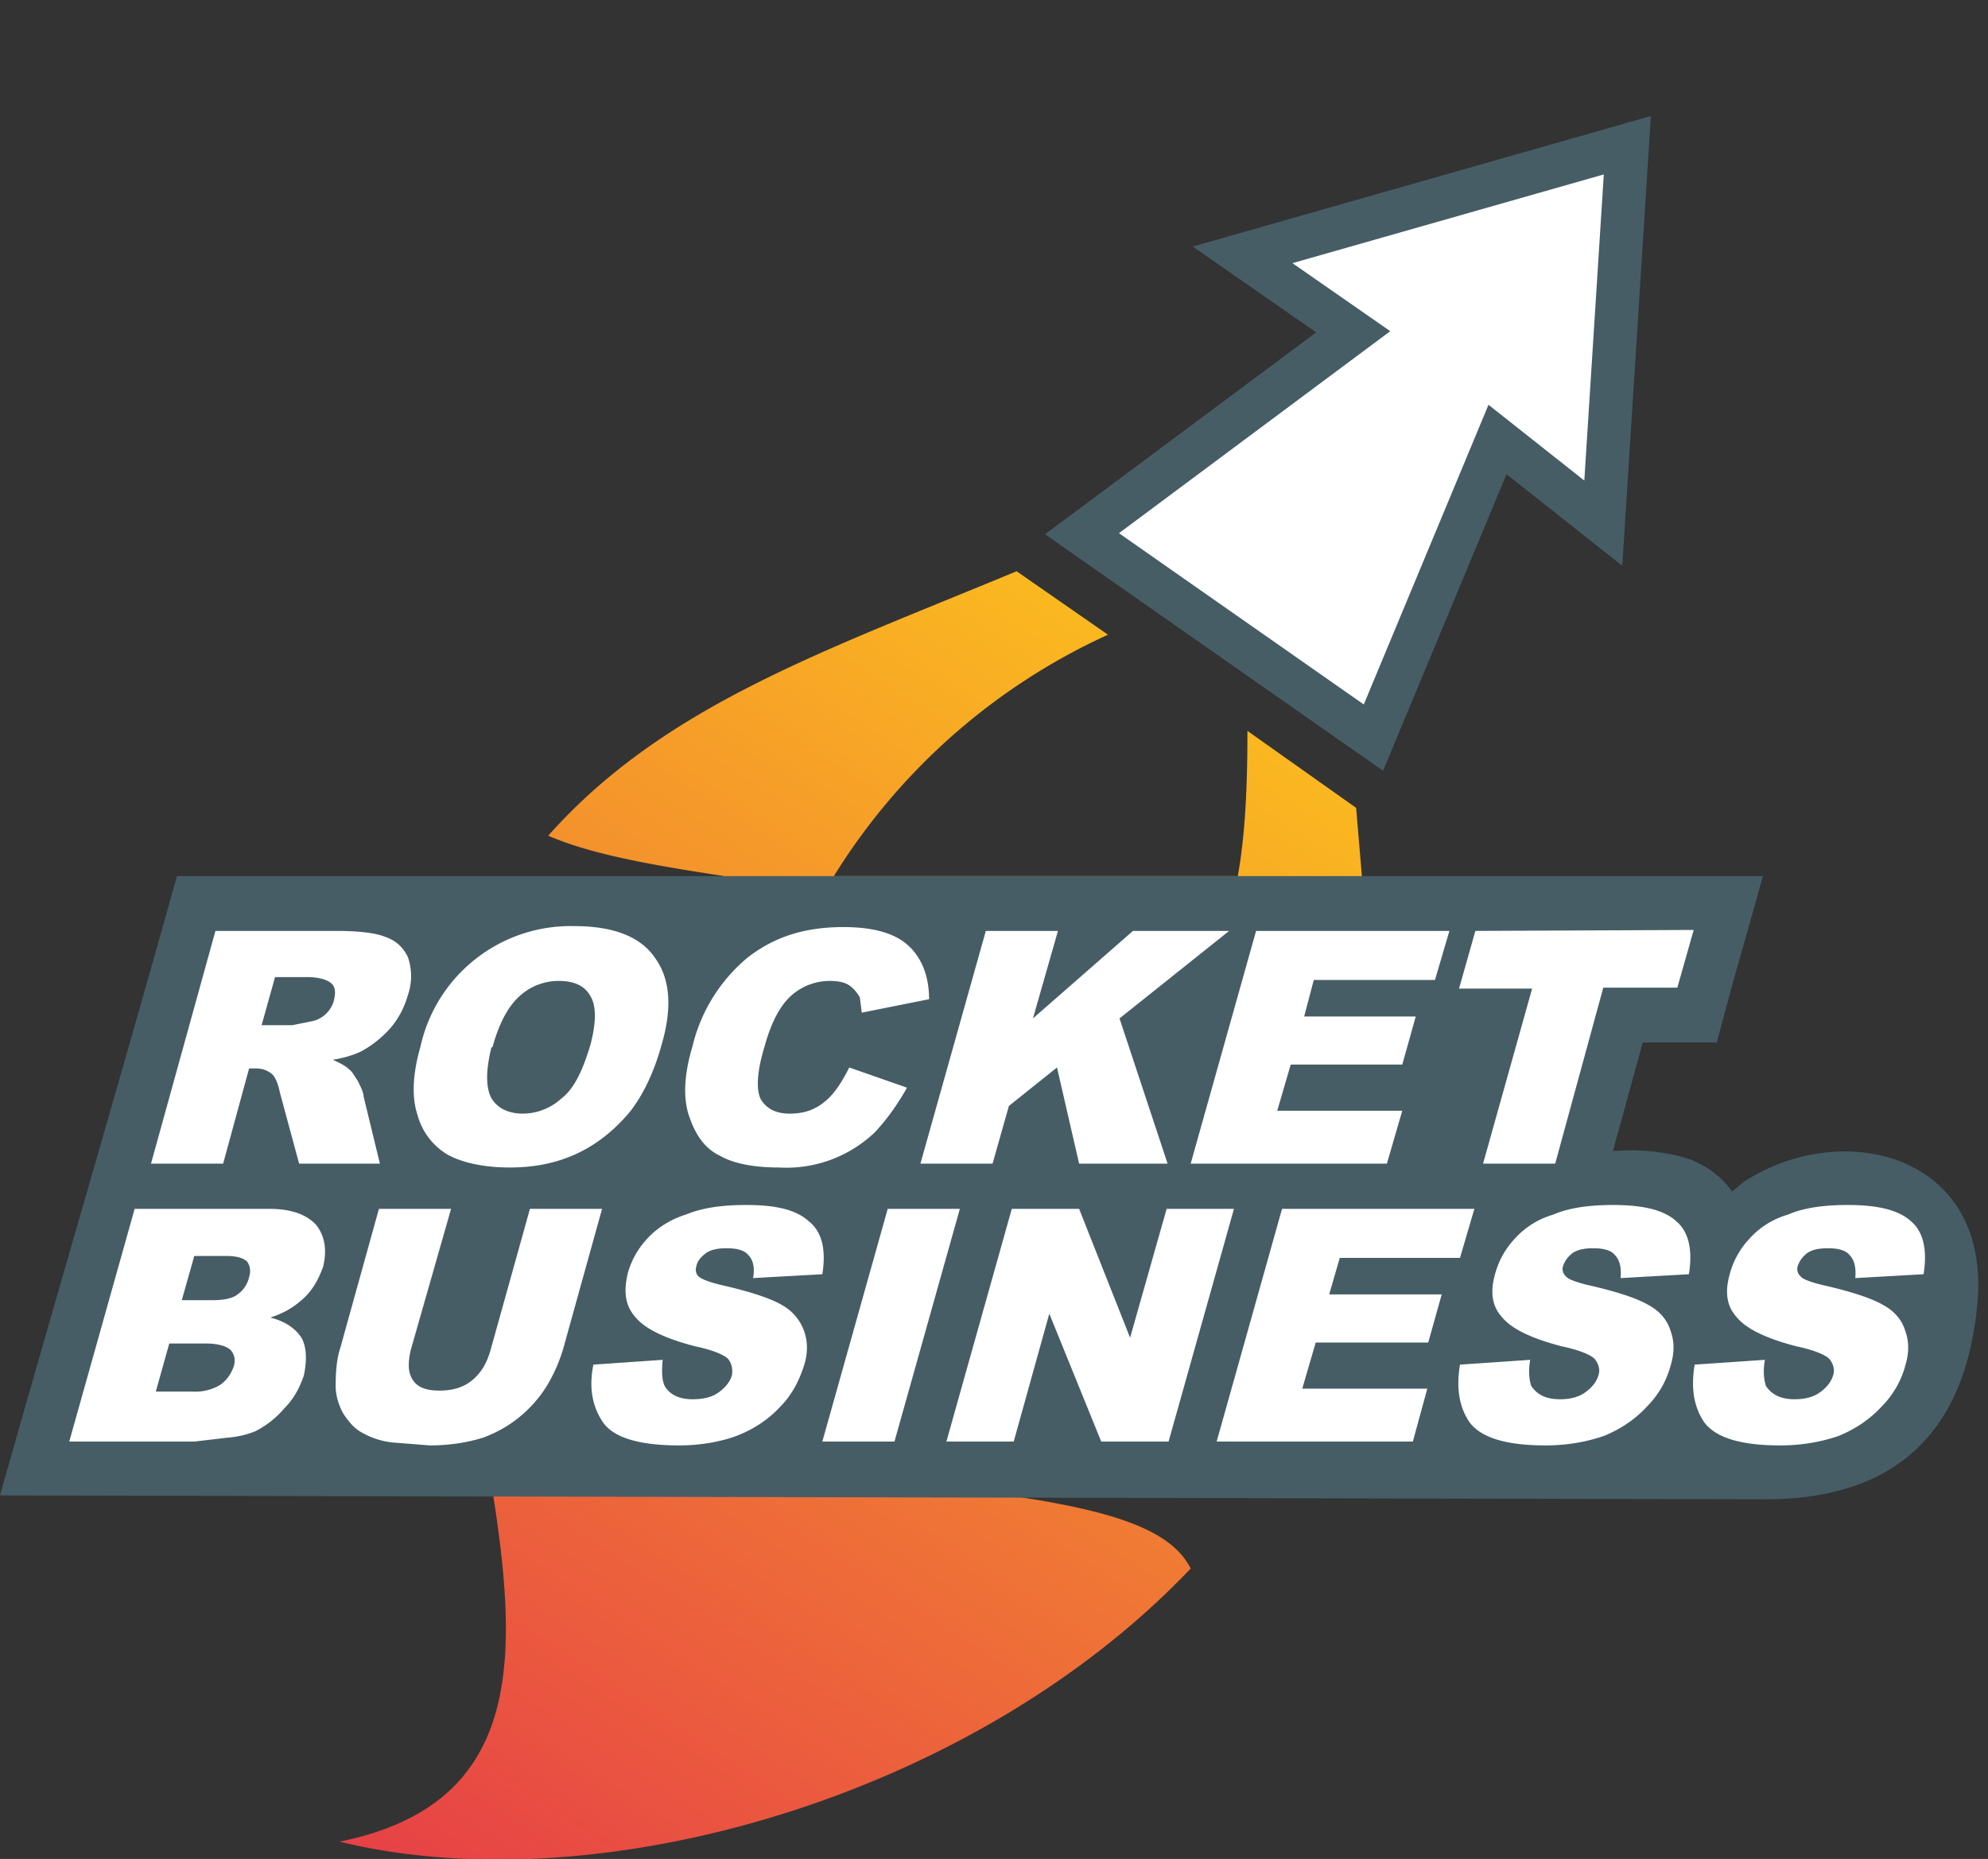
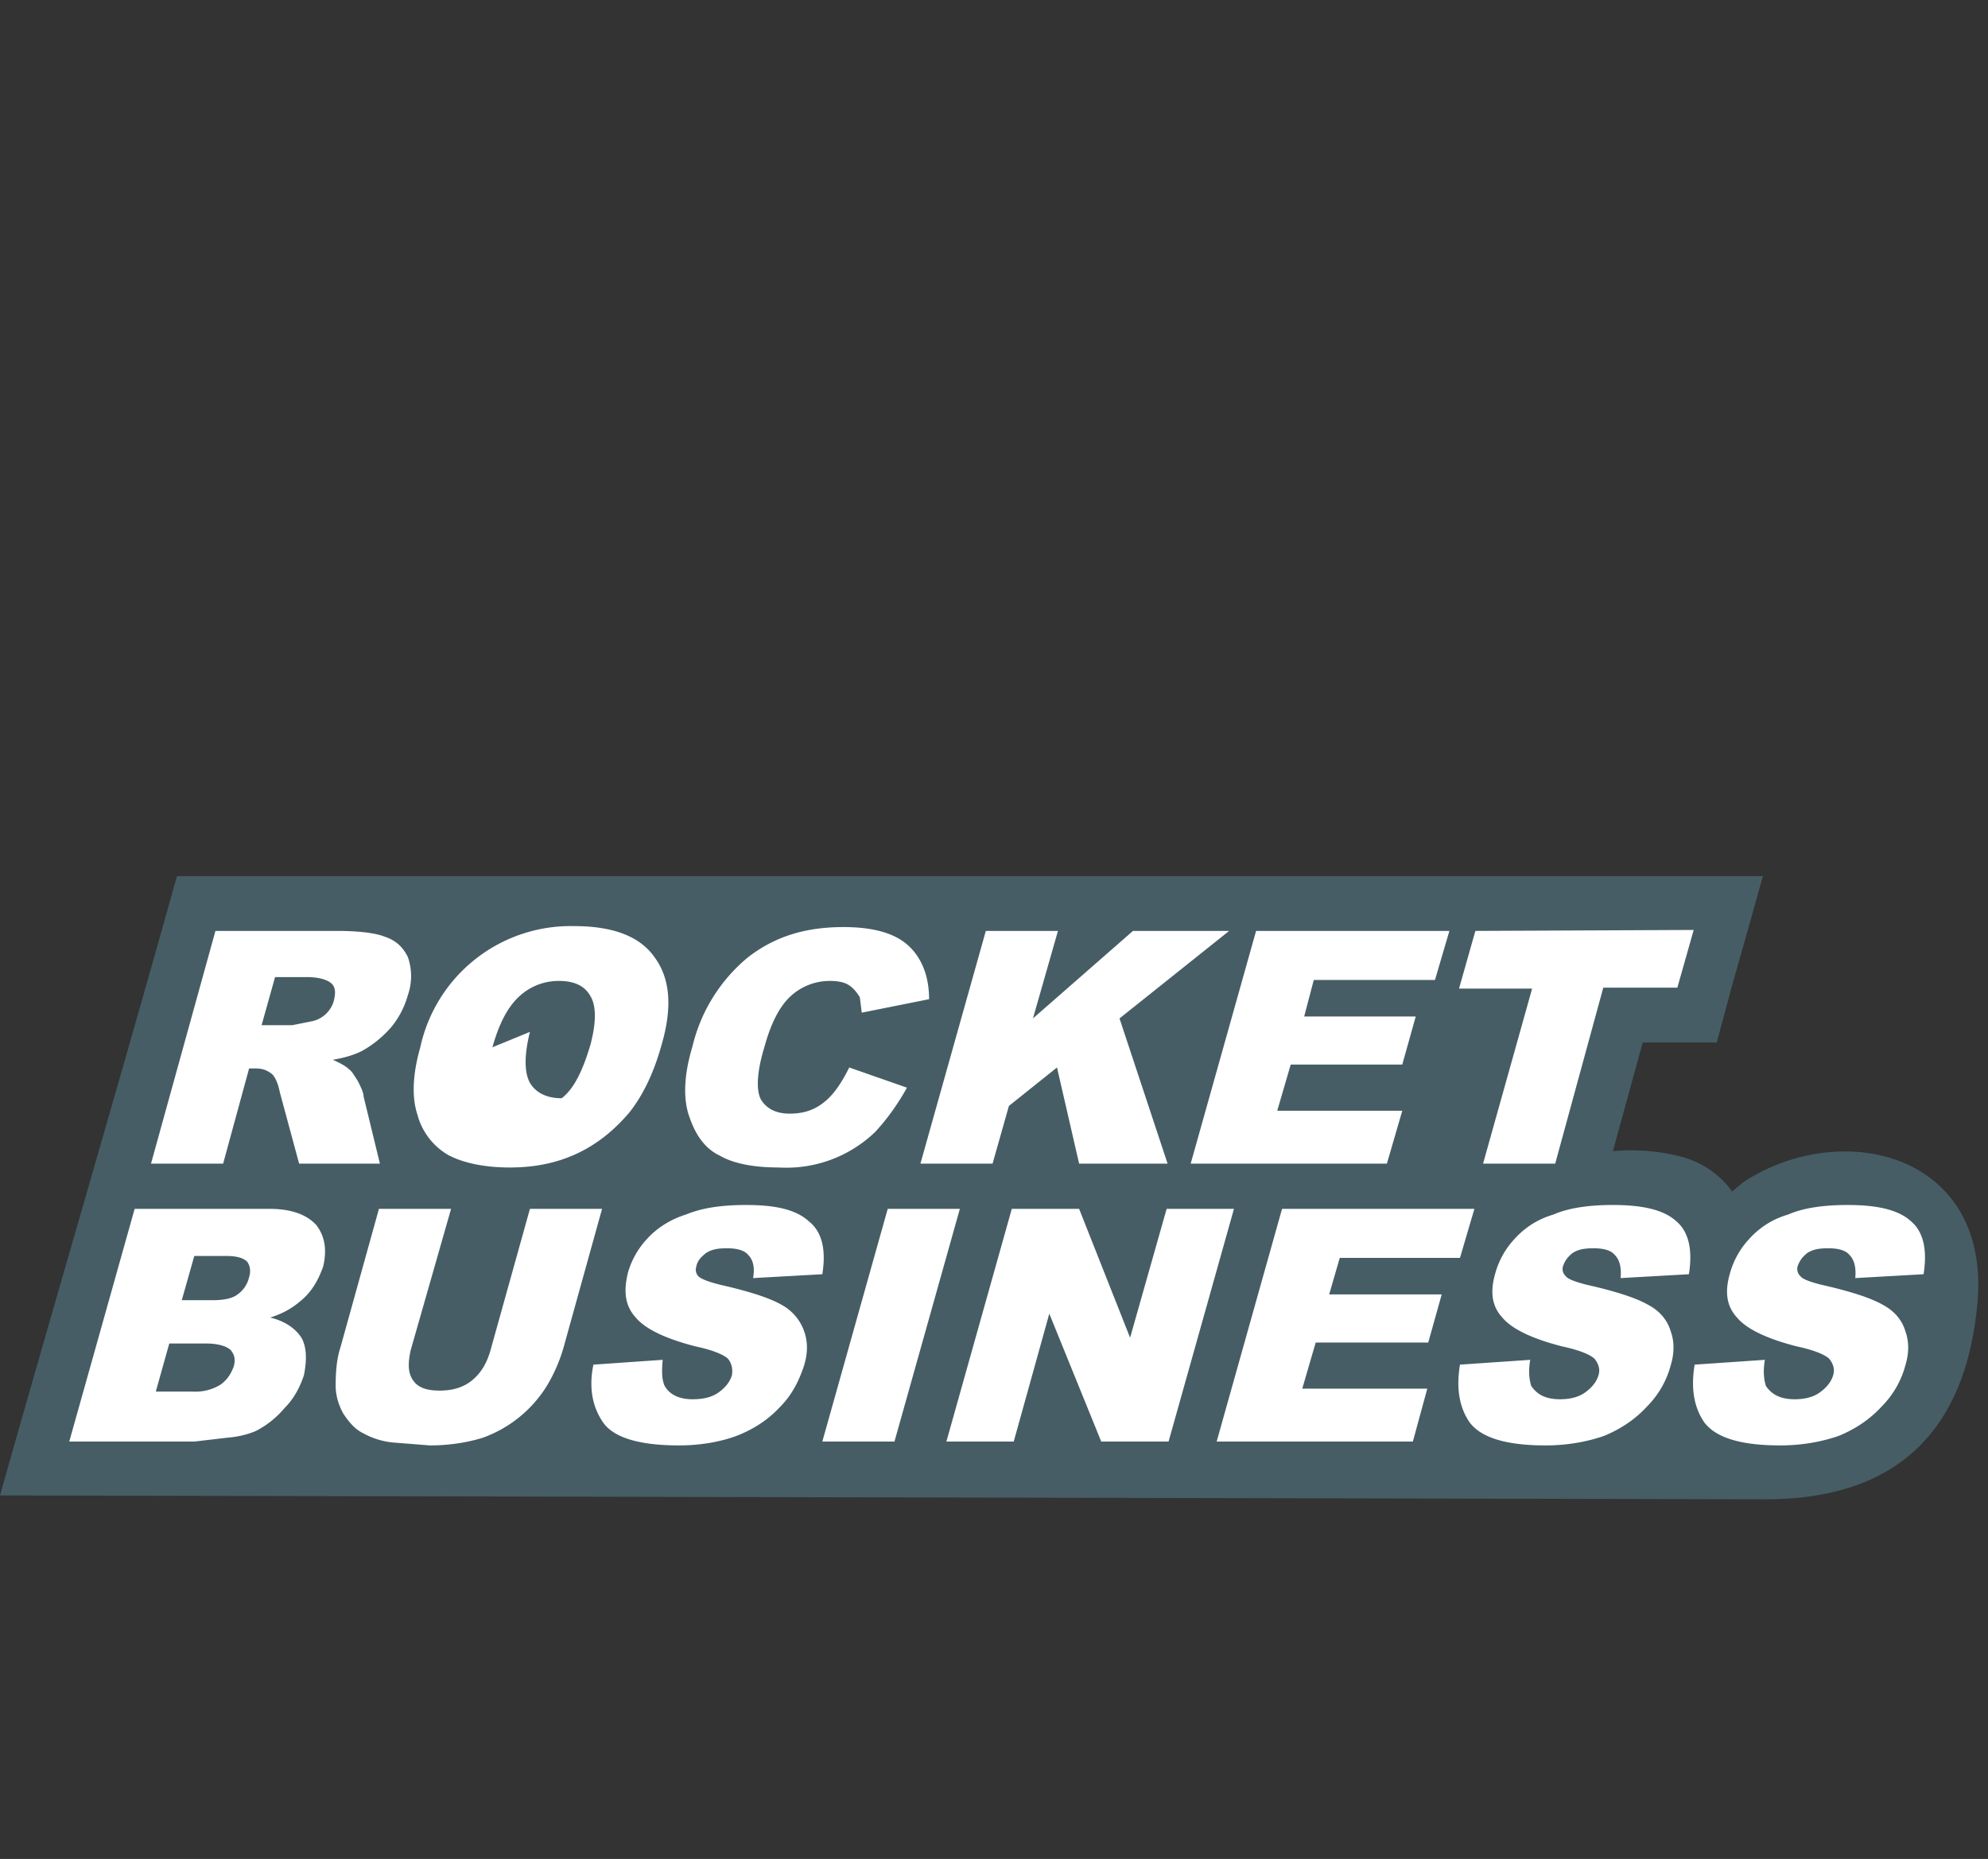
<svg xmlns="http://www.w3.org/2000/svg" width="206.7" height="193.3">
  <rect width="100%" height="100%" fill="#333333" stroke="none" />
  <defs>
    <linearGradient id="a" x1="41.3" x2="128.8" y1="194.1" y2="59.7" gradientUnits="userSpaceOnUse">
      <stop stop-color="#e74246" offset="0" />
      <stop stop-color="#fcc21d" offset="1" />
    </linearGradient>
  </defs>
-   <path d="M105.7 59.4C85.5 67.8 69 73.4 57 86.9c4.4 1.9 10.4 3 18.3 4.2 7.8 32.8 31 64.6-24 64.5 2.7 17.5 2.8 32.1-16 35.9 27 6.6 66-4.7 88.5-28.4-2-4-8-5.9-17.6-7.4a53.7 53.7 0 0 1 35.4-64.6L141 84l-11.3-8c0 5.6-.2 10.6-1 15.1h-42A65.5 65.5 0 0 1 115.2 66z" fill="url(#a)" fill-rule="evenodd" />
  <path d="M18.4 91.1C11.8 114.7 5.9 134.6 0 155.5l183.6.4c12.6 0 20.7-6.1 22-20.4 1.4-15.5-14-19.3-24.3-12.6l-1.2 1a9.5 9.5 0 0 0-5.6-3.7 21 21 0 0 0-6.8-.5l3.1-11.3h7.7l1.5-5.6 1.7-6 1.6-5.7H18.4z" fill="#465d65" fill-rule="evenodd" />
  <g fill="#fff" fill-rule="evenodd">
    <path d="M15.7 121h7.5l2.7-9.9h.7c.7 0 1.2.2 1.7.6.3.3.6.9.8 1.9l2 7.4h8.4l-1.7-7c0-.4-.3-1-.6-1.6-.4-.6-.6-1-.9-1.2-.3-.3-.8-.6-1.7-1 1.2-.2 2.2-.5 3-.9 1.1-.6 2.1-1.4 3-2.4a9 9 0 0 0 1.8-3.4 6 6 0 0 0 0-4c-.5-1-1.2-1.7-2.4-2.1-1-.4-2.8-.6-5-.6H22.4zM43.7 108.9c-.8 2.8-.9 5.2-.3 7a6.9 6.9 0 0 0 3.2 4.2c1.5.8 3.7 1.3 6.4 1.3s5-.5 7.1-1.5c2.1-1 3.9-2.5 5.4-4.3 1.4-1.8 2.5-4.1 3.3-7 1.1-3.8.9-6.8-.7-9-1.5-2.2-4.3-3.3-8.4-3.3a16 16 0 0 0-16 12.6zM14 125.7l-6.8 24.2h13l3.4-.4c1.3-.1 2.3-.4 3-.7a9.7 9.7 0 0 0 3-2.4c1-1 1.6-2.2 2-3.4.3-1.5.3-2.8-.2-3.8-.6-1-1.7-1.8-3.3-2.2 1.3-.4 2.3-1 3-1.6 1.3-1 2-2.3 2.5-3.7.4-1.7.2-3.1-.7-4.3-1-1.1-2.6-1.7-4.9-1.7H14M176.2 141.9c-.4 2.4-.1 4.4 1 6 1.2 1.6 3.8 2.4 7.9 2.4 2.3 0 4.4-.4 6.1-1 1.7-.7 3.2-1.7 4.4-3 1.3-1.3 2.1-2.8 2.5-4.3.4-1.3.4-2.5 0-3.6-.3-1-1-2-2.3-2.7-1.2-.7-3.3-1.4-6.4-2.1-1.2-.3-2-.6-2.2-.9a1 1 0 0 1-.3-1c.2-.6.5-1 1-1.4.6-.4 1.3-.5 2.2-.5 1 0 1.8.2 2.2.7.5.5.7 1.3.6 2.4l7.1-.4c.4-2.5 0-4.4-1.3-5.5-1.3-1.2-3.5-1.7-6.6-1.7-2.5 0-4.6.3-6.2 1-1.7.5-3 1.4-4 2.5a8.6 8.6 0 0 0-2 3.5c-.6 2-.4 3.5.7 4.7 1 1.2 3.1 2.2 6.2 3 1.9.4 3 .9 3.4 1.3.4.5.6 1.1.4 1.7-.2.7-.7 1.3-1.4 1.8s-1.6.7-2.6.7c-1.5 0-2.4-.5-3-1.4-.2-.7-.3-1.5-.1-2.7zM153.4 96.8l-1.7 6h7.6l-5.1 18.2h7.5l5-18.3h7.7l1.7-6zM130.6 96.8l-6.8 24.2h20.4l1.6-5.5h-13l1.4-4.8h11.6l1.4-5h-11.6l1-3.8h12.6l1.5-5.1zM102.5 96.8L95.7 121h7.5l1.7-6 5-4 2.3 10h9.2l-5-15.1 11.4-9.1h-10l-10.4 9.1 2.6-9.1zM88.3 111c-.8 1.6-1.6 2.8-2.6 3.6-1 .8-2.1 1.2-3.6 1.2-1.4 0-2.4-.5-3-1.5-.5-1-.4-2.9.4-5.5.6-2.2 1.4-3.8 2.3-4.8a6 6 0 0 1 4.5-2c.7 0 1.4.1 1.9.4.5.3.9.8 1.2 1.3l.2 1.6 7-1.4c0-2.6-.9-4.5-2.3-5.7-1.4-1.2-3.6-1.8-6.6-1.8-4 0-7.2 1-10 3.2a17.2 17.2 0 0 0-5.7 9.2c-.9 3-1 5.5-.3 7.4.7 2 1.7 3.3 3.2 4 1.4.8 3.5 1.2 6.1 1.2a13.3 13.3 0 0 0 10-3.7c1.2-1.3 2.3-2.8 3.3-4.6zM151.8 141.9c-.4 2.4-.1 4.4 1 6 1.2 1.6 3.8 2.4 7.9 2.4 2.3 0 4.4-.4 6.1-1 1.7-.7 3.2-1.7 4.4-3 1.3-1.3 2.1-2.8 2.5-4.3.4-1.3.4-2.5 0-3.6-.3-1-1-2-2.3-2.7-1.2-.7-3.3-1.4-6.4-2.1-1.2-.3-2-.6-2.2-.9a1 1 0 0 1-.3-1c.2-.6.5-1 1-1.4.6-.4 1.3-.5 2.2-.5 1 0 1.8.2 2.2.7.5.5.7 1.3.6 2.4l7.1-.4c.4-2.5 0-4.4-1.3-5.5-1.3-1.2-3.5-1.7-6.6-1.7-2.5 0-4.6.3-6.2 1-1.7.5-3 1.4-4 2.5a8.6 8.6 0 0 0-2 3.5c-.6 2-.4 3.5.7 4.7 1 1.2 3.1 2.2 6.2 3 1.9.4 3 .9 3.4 1.3.4.5.6 1.1.4 1.7-.2.7-.7 1.3-1.4 1.8s-1.6.7-2.6.7c-1.5 0-2.4-.5-3-1.4-.2-.7-.3-1.5-.1-2.7zM133.3 125.7l-6.8 24.2h20.4l1.5-5.5h-13l1.4-4.8h11.7l1.4-5h-11.7l1.1-3.8h12.5l1.5-5.1zM105.2 125.7l-6.8 24.2h7l3.7-13.3 5.4 13.3h7l6.8-24.2h-7l-3.8 13.4-5.3-13.4zM92.3 125.7l-6.8 24.2H93l6.8-24.2zM61.7 141.9c-.5 2.4-.1 4.4 1 6 1.1 1.6 3.8 2.4 7.9 2.4 2.3 0 4.4-.4 6-1 1.8-.7 3.3-1.7 4.5-3 1.3-1.3 2-2.8 2.5-4.3.4-1.3.4-2.5 0-3.6a5 5 0 0 0-2.3-2.7c-1.2-.7-3.3-1.4-6.4-2.1-1.2-.3-2-.6-2.3-.9a1 1 0 0 1-.2-1c.1-.6.5-1 1-1.4.6-.4 1.3-.5 2.2-.5 1 0 1.8.2 2.2.7.5.5.7 1.3.5 2.4l7.2-.4c.4-2.5 0-4.4-1.4-5.5-1.3-1.2-3.4-1.7-6.5-1.7-2.6 0-4.6.3-6.3 1-1.6.5-3 1.4-4 2.5a8.6 8.6 0 0 0-2 3.5c-.5 2-.3 3.5.8 4.7 1 1.2 3.1 2.2 6.2 3 1.9.4 3 .9 3.4 1.3.4.5.5 1.1.4 1.7-.2.7-.7 1.3-1.4 1.8s-1.6.7-2.7.7c-1.4 0-2.4-.5-2.9-1.4-.3-.7-.3-1.5-.2-2.7zM55.1 125.7L51 140.4c-.4 1.4-1 2.4-2 3.2-.9.7-2 1-3.3 1-1.3 0-2.2-.3-2.7-1-.6-.8-.6-1.8-.3-3.2l4.2-14.7h-7.5l-4 14.4c-.4 1.2-.5 2.6-.5 4 0 1 .3 2 .8 2.9.6.9 1.2 1.6 2 2a8 8 0 0 0 3.2 1l3.8.3c2 0 3.9-.3 5.5-.8a13 13 0 0 0 6.6-5.3c.8-1.3 1.4-2.7 1.8-4.1l4-14.4z" />
  </g>
-   <path d="M142.8 76.7l-30.3-21.2 28.2-21-11.5-8 40-11.4-2.5 39.3-11-8.7z" fill="#fff" fill-rule="evenodd" stroke="#465d65" stroke-width="4.5" />
  <g fill="#465d65" fill-rule="evenodd">
-     <path d="M27.2 106.6l1.4-5h3.3c1.3 0 2.2.3 2.6.7.4.4.4 1 .2 1.8a3 3 0 0 1-2.3 2.1l-2 .4zM51.2 108.9c.7-2.5 1.6-4.2 2.8-5.3a6 6 0 0 1 4.1-1.6c1.6 0 2.7.5 3.3 1.6.6 1 .6 2.7 0 5-.8 2.7-1.7 4.6-3 5.6a6 6 0 0 1-4 1.6c-1.6 0-2.7-.6-3.3-1.6-.6-1.1-.6-2.9 0-5.3zM16.2 144.7l1.4-5h3.8c1.3 0 2.2.3 2.6.7.4.5.5 1 .3 1.7-.3.8-.7 1.4-1.4 1.9a5 5 0 0 1-2.9.7zM18.9 135.2l1.3-4.6h3.3c1.1 0 1.8.2 2.2.6.3.4.4 1 .2 1.6a3 3 0 0 1-1.2 1.8c-.5.4-1.4.6-2.6.6z" />
+     <path d="M27.2 106.6l1.4-5h3.3c1.3 0 2.2.3 2.6.7.4.4.4 1 .2 1.8a3 3 0 0 1-2.3 2.1l-2 .4zM51.2 108.9c.7-2.5 1.6-4.2 2.8-5.3a6 6 0 0 1 4.1-1.6c1.6 0 2.7.5 3.3 1.6.6 1 .6 2.7 0 5-.8 2.7-1.7 4.6-3 5.6c-1.6 0-2.7-.6-3.3-1.6-.6-1.1-.6-2.9 0-5.3zM16.2 144.7l1.4-5h3.8c1.3 0 2.2.3 2.6.7.4.5.5 1 .3 1.7-.3.8-.7 1.4-1.4 1.9a5 5 0 0 1-2.9.7zM18.9 135.2l1.3-4.6h3.3c1.1 0 1.8.2 2.2.6.3.4.4 1 .2 1.6a3 3 0 0 1-1.2 1.8c-.5.4-1.4.6-2.6.6z" />
  </g>
</svg>